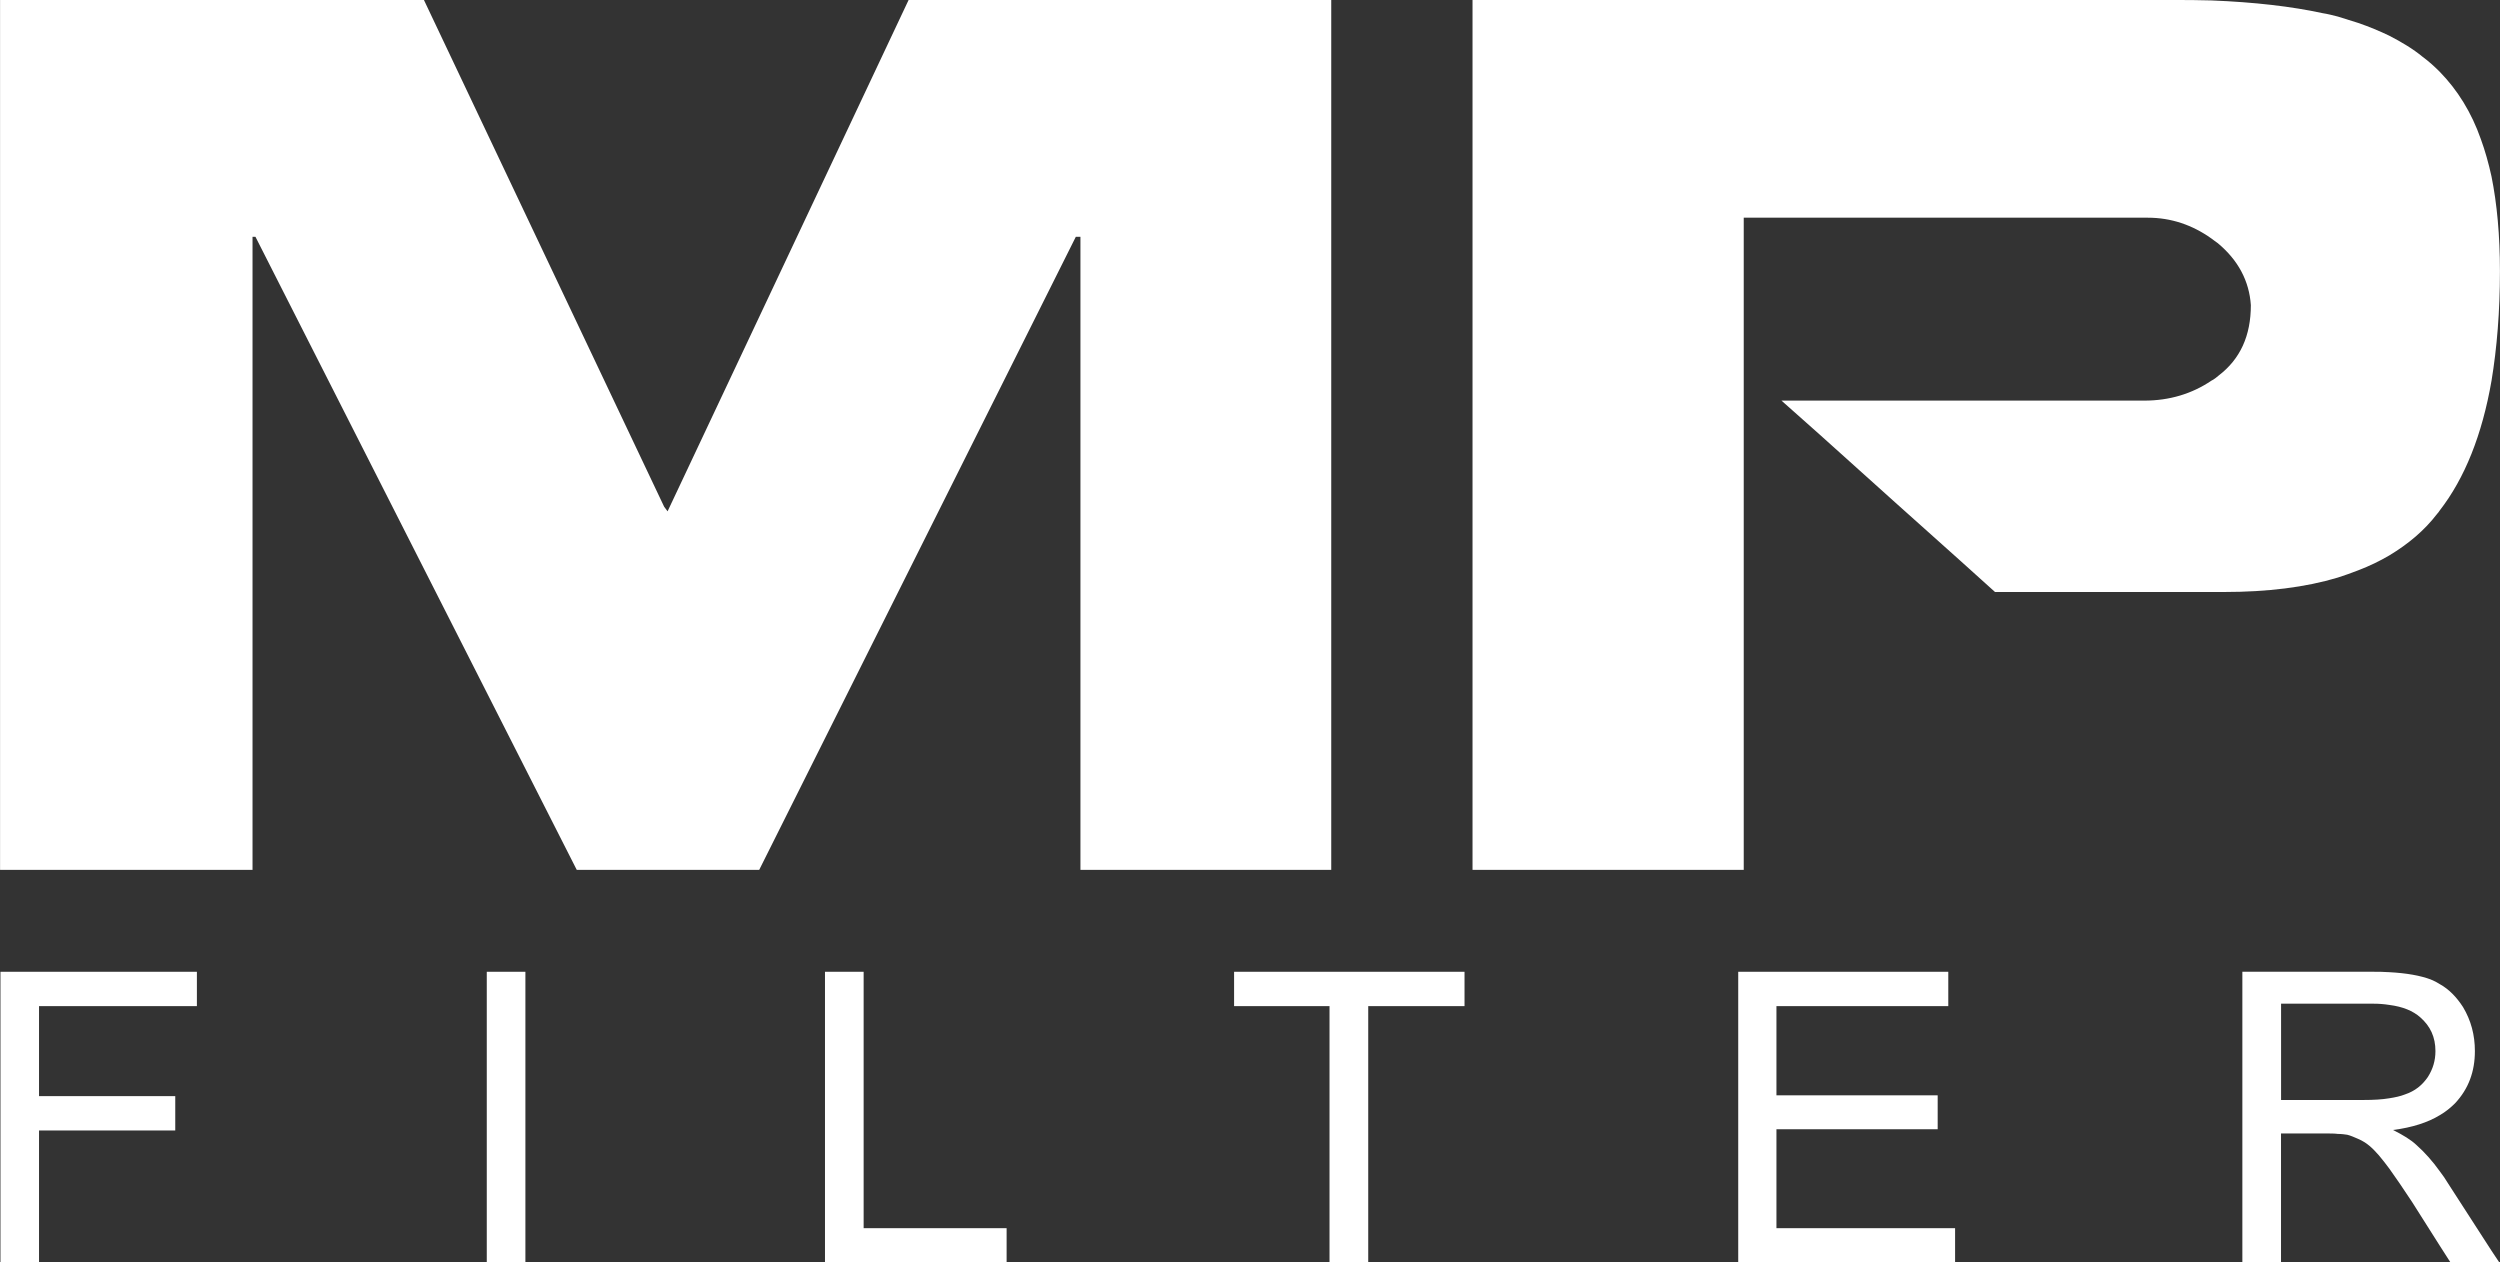
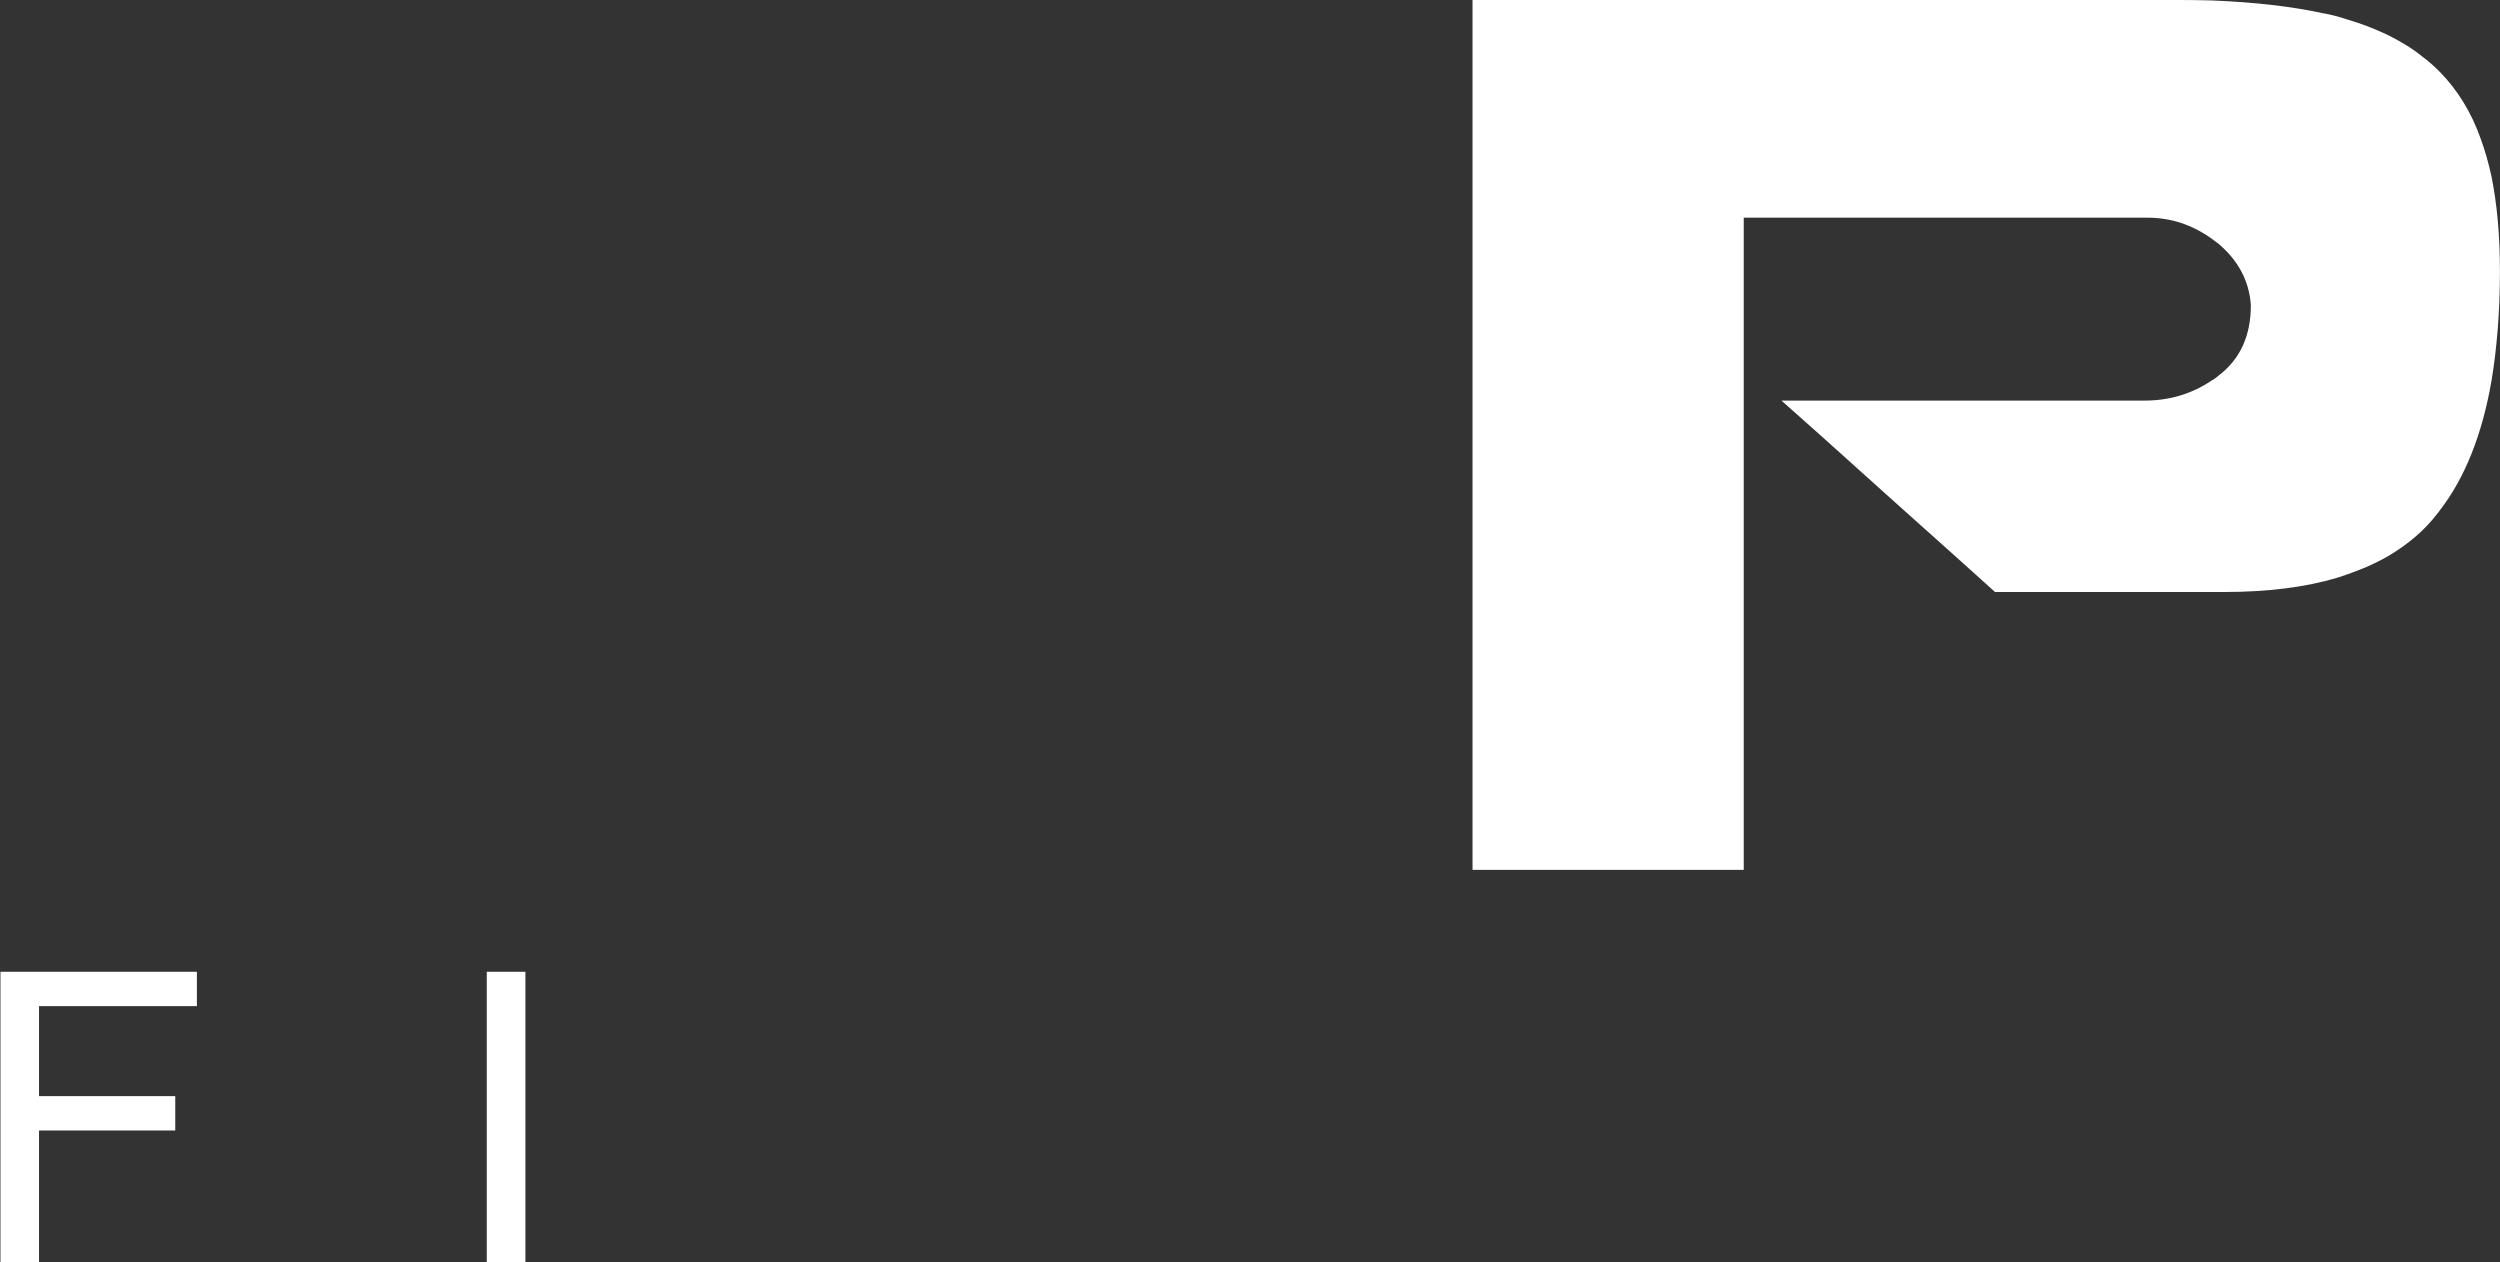
<svg xmlns="http://www.w3.org/2000/svg" version="1.1" id="Warstwa_1" x="0px" y="0px" width="87.129px" height="44px" viewBox="0 0 87.129 44" enable-background="new 0 0 87.129 44" xml:space="preserve">
  <rect x="0" y="0" width="87.129" height="44" fill="#333333" stroke="none" />
  <g>
    <polygon fill="#FFFFFF" points="0.016,44 1.36,44 1.36,39.399 6.108,39.399 6.108,38.202 1.36,38.202 1.36,35.065 6.862,35.065    6.862,33.868 0.016,33.868  " />
    <rect x="16.965" y="33.868" fill="#FFFFFF" width="1.346" height="10.132" />
-     <polygon fill="#FFFFFF" points="46.396,30.317 46.396,0 31.666,0 23.266,17.821 23.146,17.659 14.775,0 0.002,0 0.002,30.317    8.801,30.317 8.801,8.253 8.903,8.253 20.101,30.317 26.459,30.317 37.494,8.253 37.655,8.253 37.655,30.317  " />
-     <polygon fill="#FFFFFF" points="43.01,35.065 46.336,35.065 46.336,44 47.685,44 47.685,35.065 51.041,35.065 51.041,33.868    43.01,33.868  " />
-     <polygon fill="#FFFFFF" points="63.435,42.804 61.912,42.804 61.912,39.356 63.435,39.356 66.053,39.356 67.531,39.356    67.531,38.174 66.053,38.174 63.435,38.174 61.912,38.174 61.912,35.065 63.435,35.065 66.053,35.065 67.901,35.065 67.901,33.868    66.053,33.868 63.435,33.868 60.58,33.868 60.58,44 63.435,44 66.053,44 68.138,44 68.138,42.804 66.053,42.804  " />
-     <polygon fill="#FFFFFF" points="30.099,33.868 28.752,33.868 28.752,44 35.082,44 35.082,42.804 30.099,42.804  " />
-     <path fill="#FFFFFF" d="M85.323,41.25c-0.089-0.149-0.19-0.298-0.294-0.431c-0.252-0.355-0.533-0.665-0.814-0.916   c-0.191-0.18-0.459-0.342-0.813-0.521c0.665-0.086,1.214-0.262,1.628-0.516c0.205-0.117,0.383-0.266,0.531-0.413   c0.473-0.504,0.693-1.108,0.693-1.821c0-0.561-0.133-1.063-0.414-1.535c-0.221-0.342-0.487-0.621-0.812-0.8   c-0.091-0.06-0.207-0.118-0.313-0.161c-0.354-0.134-0.842-0.222-1.447-0.254c-0.193-0.015-0.398-0.015-0.623-0.015h-0.457h-0.71   h-3.328v10.132h1.347v-4.496h1.553c0.164,0,0.312,0,0.43,0.016c0.133,0,0.236,0.016,0.326,0.029   c0.117,0.028,0.251,0.088,0.384,0.146c0.073,0.029,0.149,0.074,0.222,0.117c0.209,0.133,0.43,0.356,0.682,0.684   c0.061,0.072,0.117,0.161,0.178,0.234c0.222,0.311,0.486,0.693,0.798,1.17l0.963,1.521l0.37,0.578h1.436h0.266l-0.266-0.399   L85.323,41.25z M82.381,38.336h-0.192h-0.71h-1.98v-3.356h1.98h0.71h0.517c0.207,0,0.387,0.015,0.563,0.043   c0.473,0.06,0.828,0.209,1.079,0.43c0.355,0.311,0.531,0.693,0.531,1.181c0,0.328-0.088,0.624-0.265,0.902   c-0.194,0.282-0.444,0.489-0.801,0.608c-0.147,0.059-0.341,0.102-0.546,0.133C83.018,38.319,82.722,38.336,82.381,38.336z" />
    <path fill="#FFFFFF" d="M71.674,20.632h2.082h3.313h0.445c1.509,0,2.84-0.164,3.963-0.503c0.237-0.073,0.474-0.163,0.71-0.252   c0.385-0.147,0.754-0.325,1.08-0.517c0.665-0.4,1.229-0.873,1.67-1.45c0.031-0.029,0.061-0.074,0.091-0.118   c0.872-1.124,1.478-2.633,1.806-4.525c0.188-1.139,0.293-2.41,0.293-3.814c0-1.258-0.103-2.352-0.293-3.298   c-0.104-0.474-0.225-0.902-0.371-1.302c-0.326-0.933-0.814-1.717-1.435-2.352c-0.179-0.179-0.371-0.355-0.592-0.518   c-0.341-0.282-0.74-0.519-1.169-0.74c-0.34-0.163-0.695-0.311-1.08-0.444c-0.236-0.073-0.473-0.147-0.71-0.222   c-0.177-0.044-0.341-0.089-0.531-0.118c-1.081-0.235-2.382-0.385-3.877-0.444C76.629,0,76.153,0,75.666,0h-1.908h-2.084h-1.688   h-1.671h-2.264h-2.617H51.32v30.317h9.452V7.587h2.661h2.617h2.264h1.671h1.688h2.084h1.096c0.813,0,1.553,0.252,2.218,0.725   c0.074,0.061,0.147,0.104,0.224,0.164c0.709,0.592,1.094,1.315,1.151,2.158c0,1.065-0.368,1.879-1.123,2.455   c-0.073,0.061-0.161,0.135-0.252,0.178c-0.679,0.459-1.464,0.695-2.337,0.695h-0.977h-2.084h-1.688h-1.671h-2.264h-2.616h-1.347   l1.347,1.197l2.616,2.352l2.264,2.026l1.215,1.095h0.458H71.674z" />
  </g>
</svg>